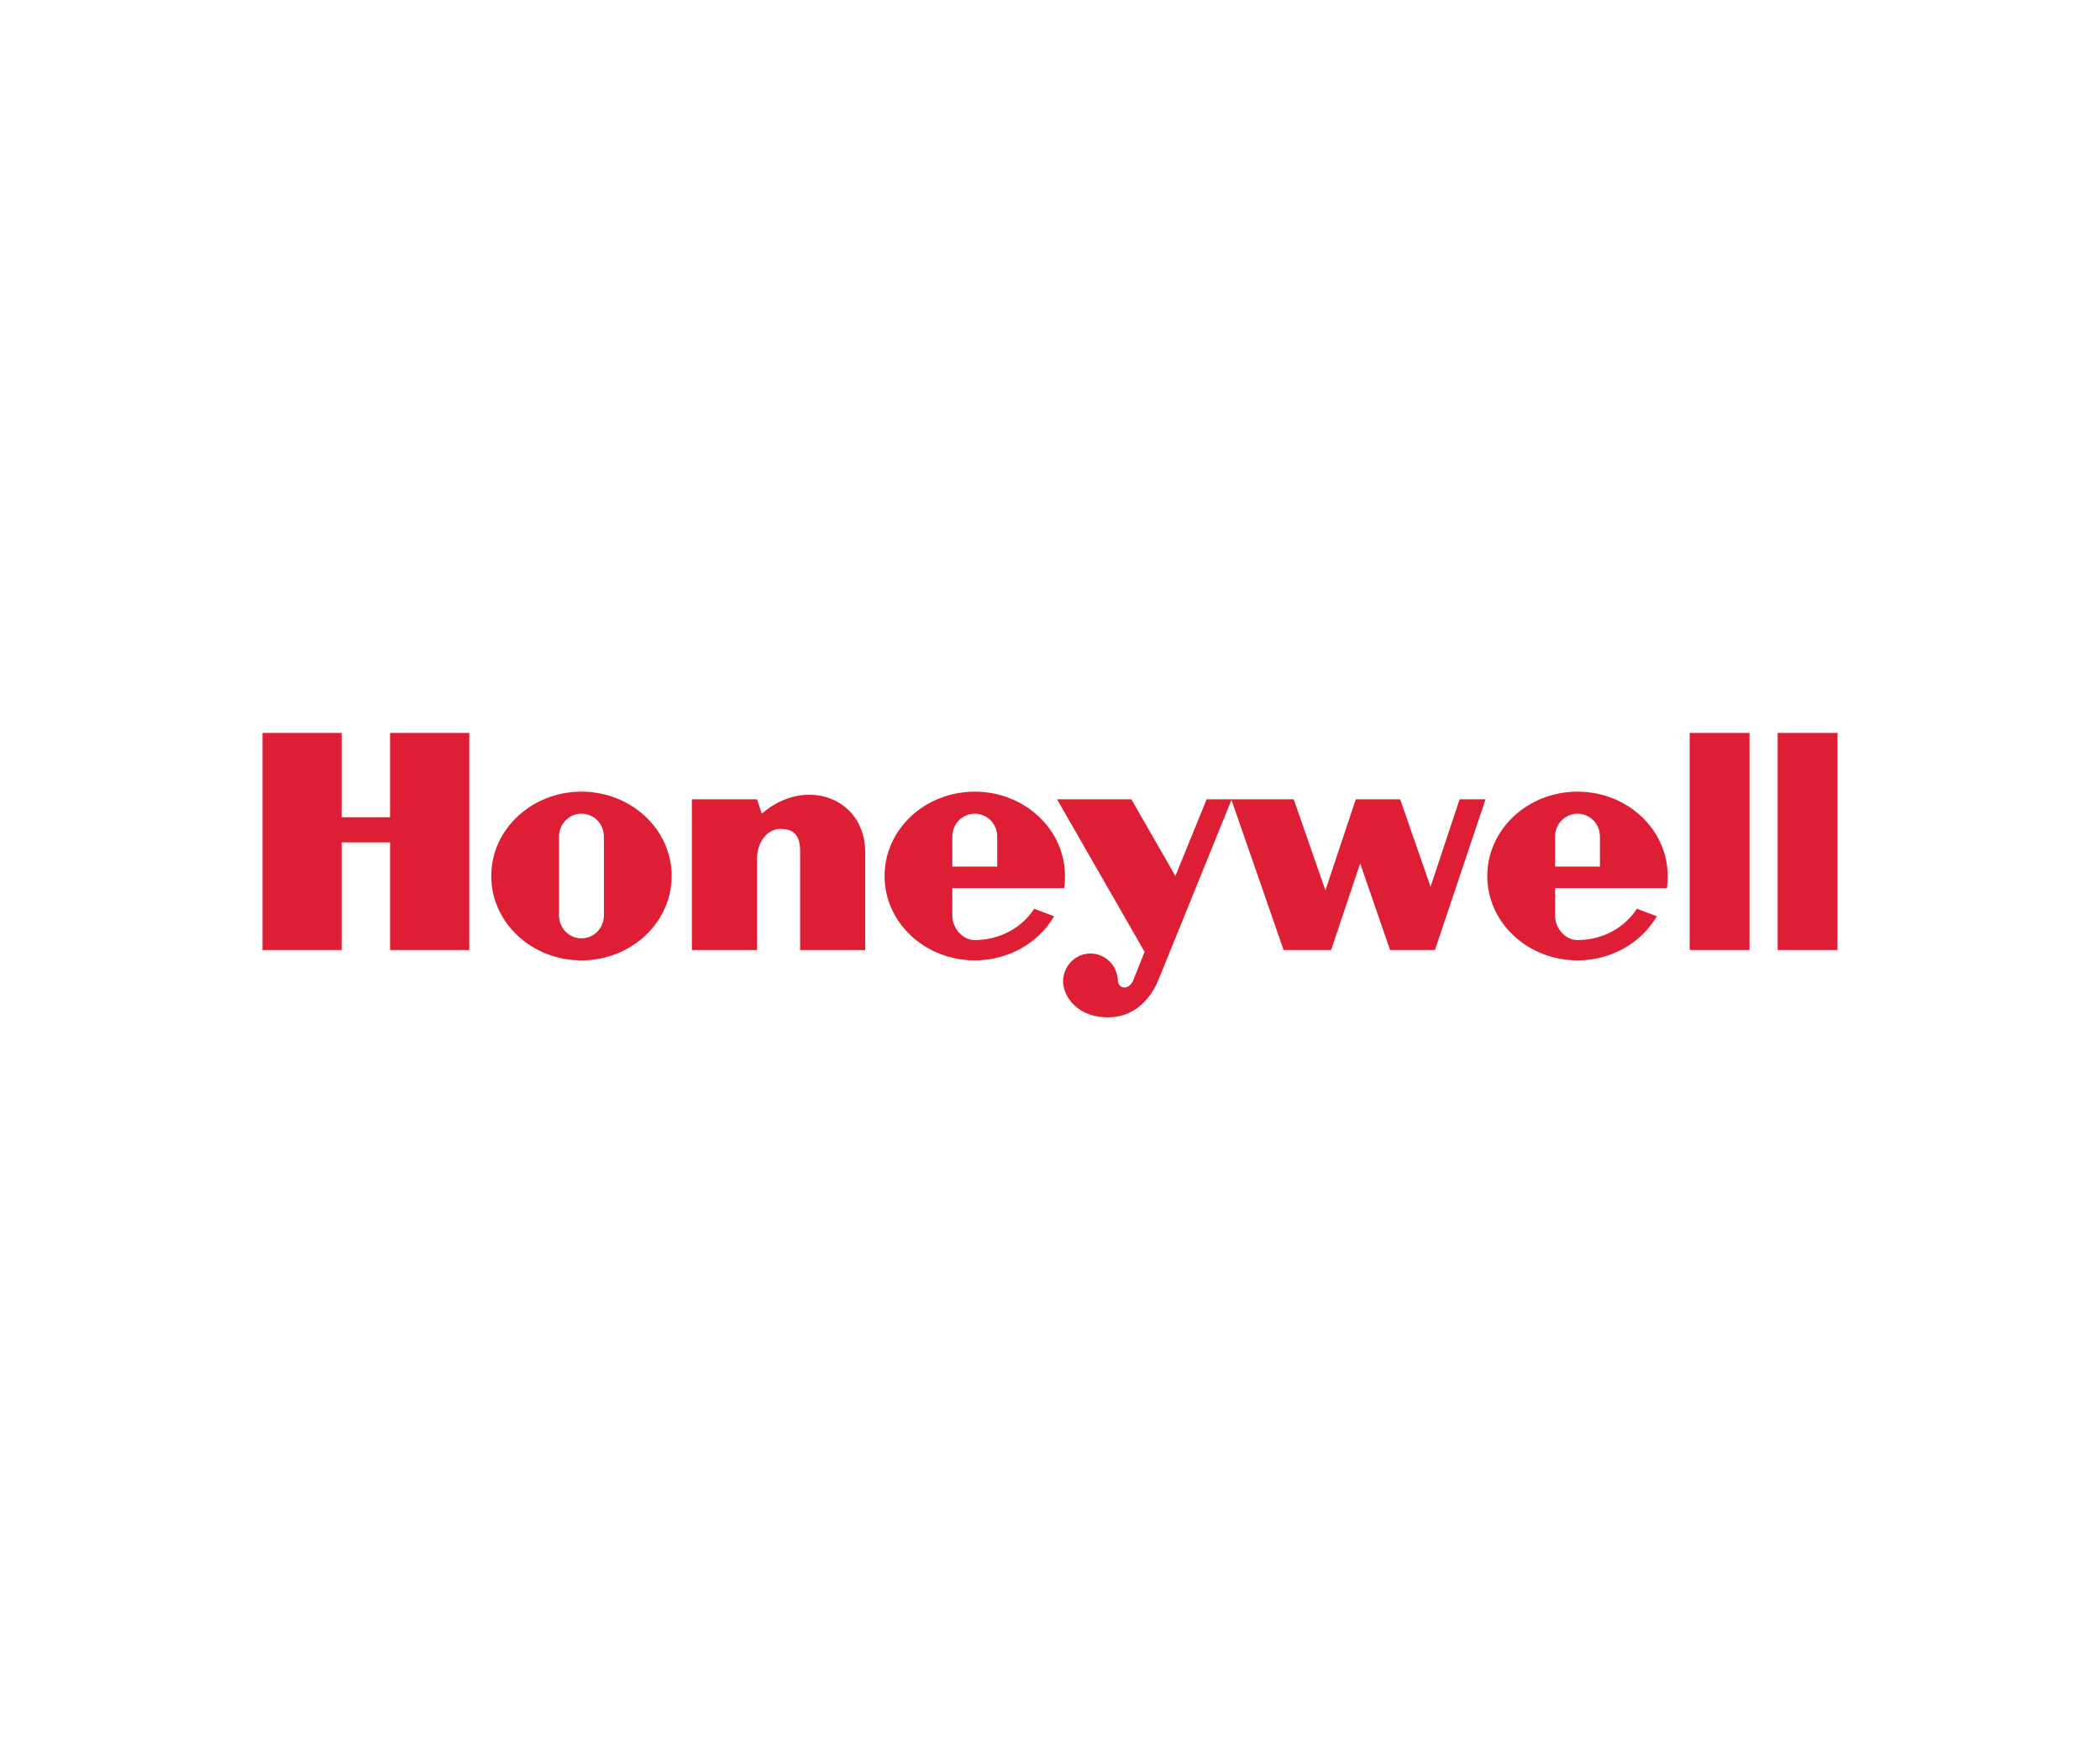
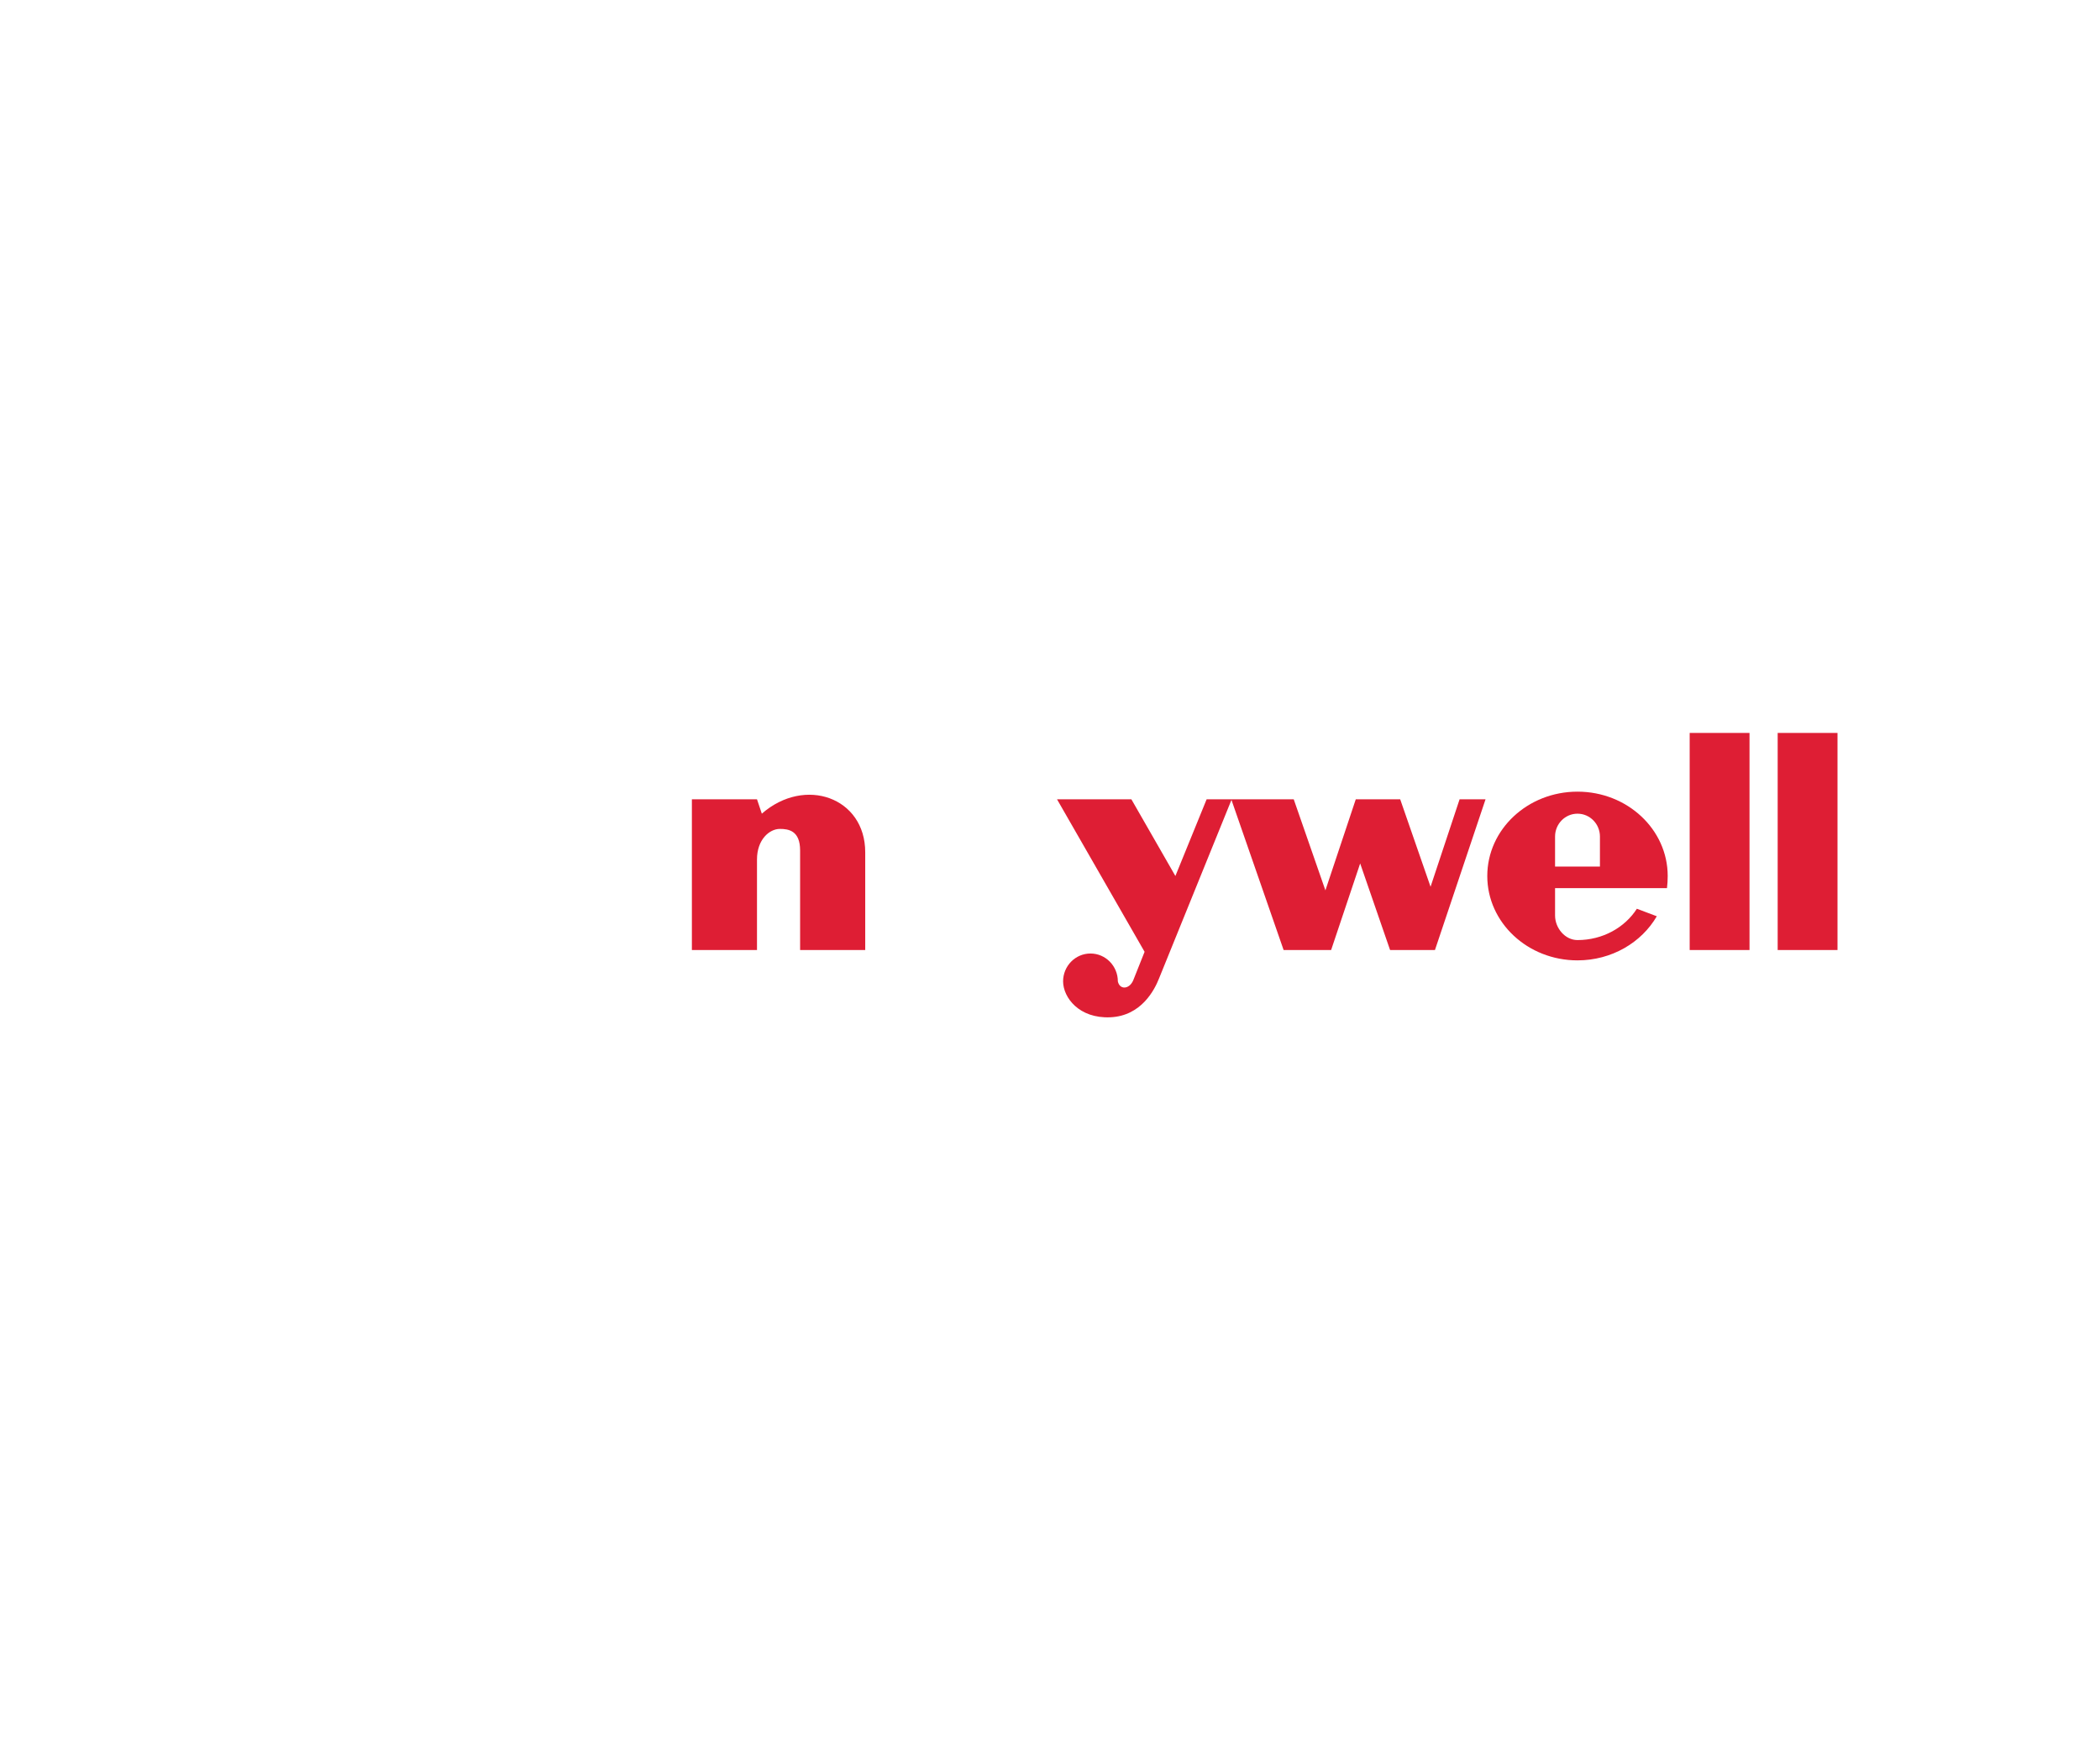
<svg xmlns="http://www.w3.org/2000/svg" width="192" height="160" viewBox="0 0 192 160" fill="none">
  <rect width="192" height="160" fill="white" />
  <g clip-path="url(#clip0_164_98)">
    <path fill-rule="evenodd" clip-rule="evenodd" d="M154.485 86.845H159.956V67H154.485V86.845Z" fill="#DE1E34" />
    <path fill-rule="evenodd" clip-rule="evenodd" d="M168 67V86.845H162.53V67H168Z" fill="#DE1E34" />
-     <path fill-rule="evenodd" clip-rule="evenodd" d="M35.664 74.708H31.24V67H24V86.845H31.24V77.005H35.664V86.845H42.905V67H35.664V74.708Z" fill="#DE1E34" />
    <path fill-rule="evenodd" clip-rule="evenodd" d="M69.653 74.38L69.211 73.068H63.258V86.845H69.211V78.562C69.211 76.758 70.338 75.774 71.303 75.774C72.107 75.774 73.153 75.938 73.153 77.743V86.845H79.106V77.907C79.106 72.904 73.596 70.937 69.653 74.38Z" fill="#DE1E34" />
    <path fill-rule="evenodd" clip-rule="evenodd" d="M130.794 81.063L128.018 73.068H123.956L121.18 81.391L118.284 73.068H112.612H112.572H110.32L107.464 80.079L103.441 73.068H96.643L104.648 87.009L103.602 89.632C103.24 90.453 102.373 90.493 102.203 89.714C102.203 88.305 101.083 87.164 99.7 87.164C98.318 87.164 97.197 88.305 97.197 89.714C97.207 91.191 98.655 93.118 101.51 92.994C104.367 92.872 105.573 90.453 105.975 89.428L112.591 73.122L117.359 86.845H121.703L124.358 78.931L127.093 86.845H131.196L135.821 73.068H133.448L130.794 81.063Z" fill="#DE1E34" />
-     <path fill-rule="evenodd" clip-rule="evenodd" d="M53.161 72.368C48.606 72.368 44.914 75.82 44.914 80.079C44.914 84.339 48.606 87.791 53.161 87.791C57.717 87.791 61.41 84.339 61.41 80.079C61.41 75.82 57.717 72.368 53.161 72.368ZM55.214 83.687C55.214 84.842 54.295 85.778 53.161 85.778C52.029 85.778 51.111 84.842 51.111 83.687V76.472C51.111 75.317 52.029 74.382 53.161 74.382C54.295 74.382 55.214 75.317 55.214 76.472V83.687Z" fill="#DE1E34" />
-     <path fill-rule="evenodd" clip-rule="evenodd" d="M97.304 81.186C97.348 80.863 97.37 80.413 97.37 80.079C97.37 75.82 93.677 72.368 89.122 72.368C84.566 72.368 80.874 75.82 80.874 80.079C80.874 84.339 84.566 87.791 89.122 87.791C92.252 87.791 94.975 86.161 96.373 83.759L94.551 83.072C93.45 84.787 91.431 85.936 89.122 85.936C87.989 85.936 87.07 84.842 87.07 83.687V81.187L97.304 81.186ZM87.07 76.472C87.07 75.317 87.989 74.382 89.122 74.382C90.255 74.382 91.174 75.317 91.174 76.472V79.218H87.07V76.472Z" fill="#DE1E34" />
    <path fill-rule="evenodd" clip-rule="evenodd" d="M152.41 81.186C152.454 80.863 152.476 80.413 152.476 80.079C152.476 75.82 148.784 72.368 144.228 72.368C139.673 72.368 135.98 75.82 135.98 80.079C135.98 84.339 139.673 87.791 144.228 87.791C147.359 87.791 150.081 86.161 151.479 83.759L149.657 83.072C148.556 84.787 146.537 85.936 144.228 85.936C143.095 85.936 142.177 84.842 142.177 83.687V81.187L152.41 81.186ZM142.177 76.472C142.177 75.317 143.095 74.382 144.228 74.382C145.361 74.382 146.28 75.317 146.28 76.472V79.218H142.177V76.472Z" fill="#DE1E34" />
  </g>
  <defs>
    <clipPath id="clip0_164_98">
      <rect width="144" height="26" fill="white" transform="translate(24 67)" />
    </clipPath>
  </defs>
</svg>